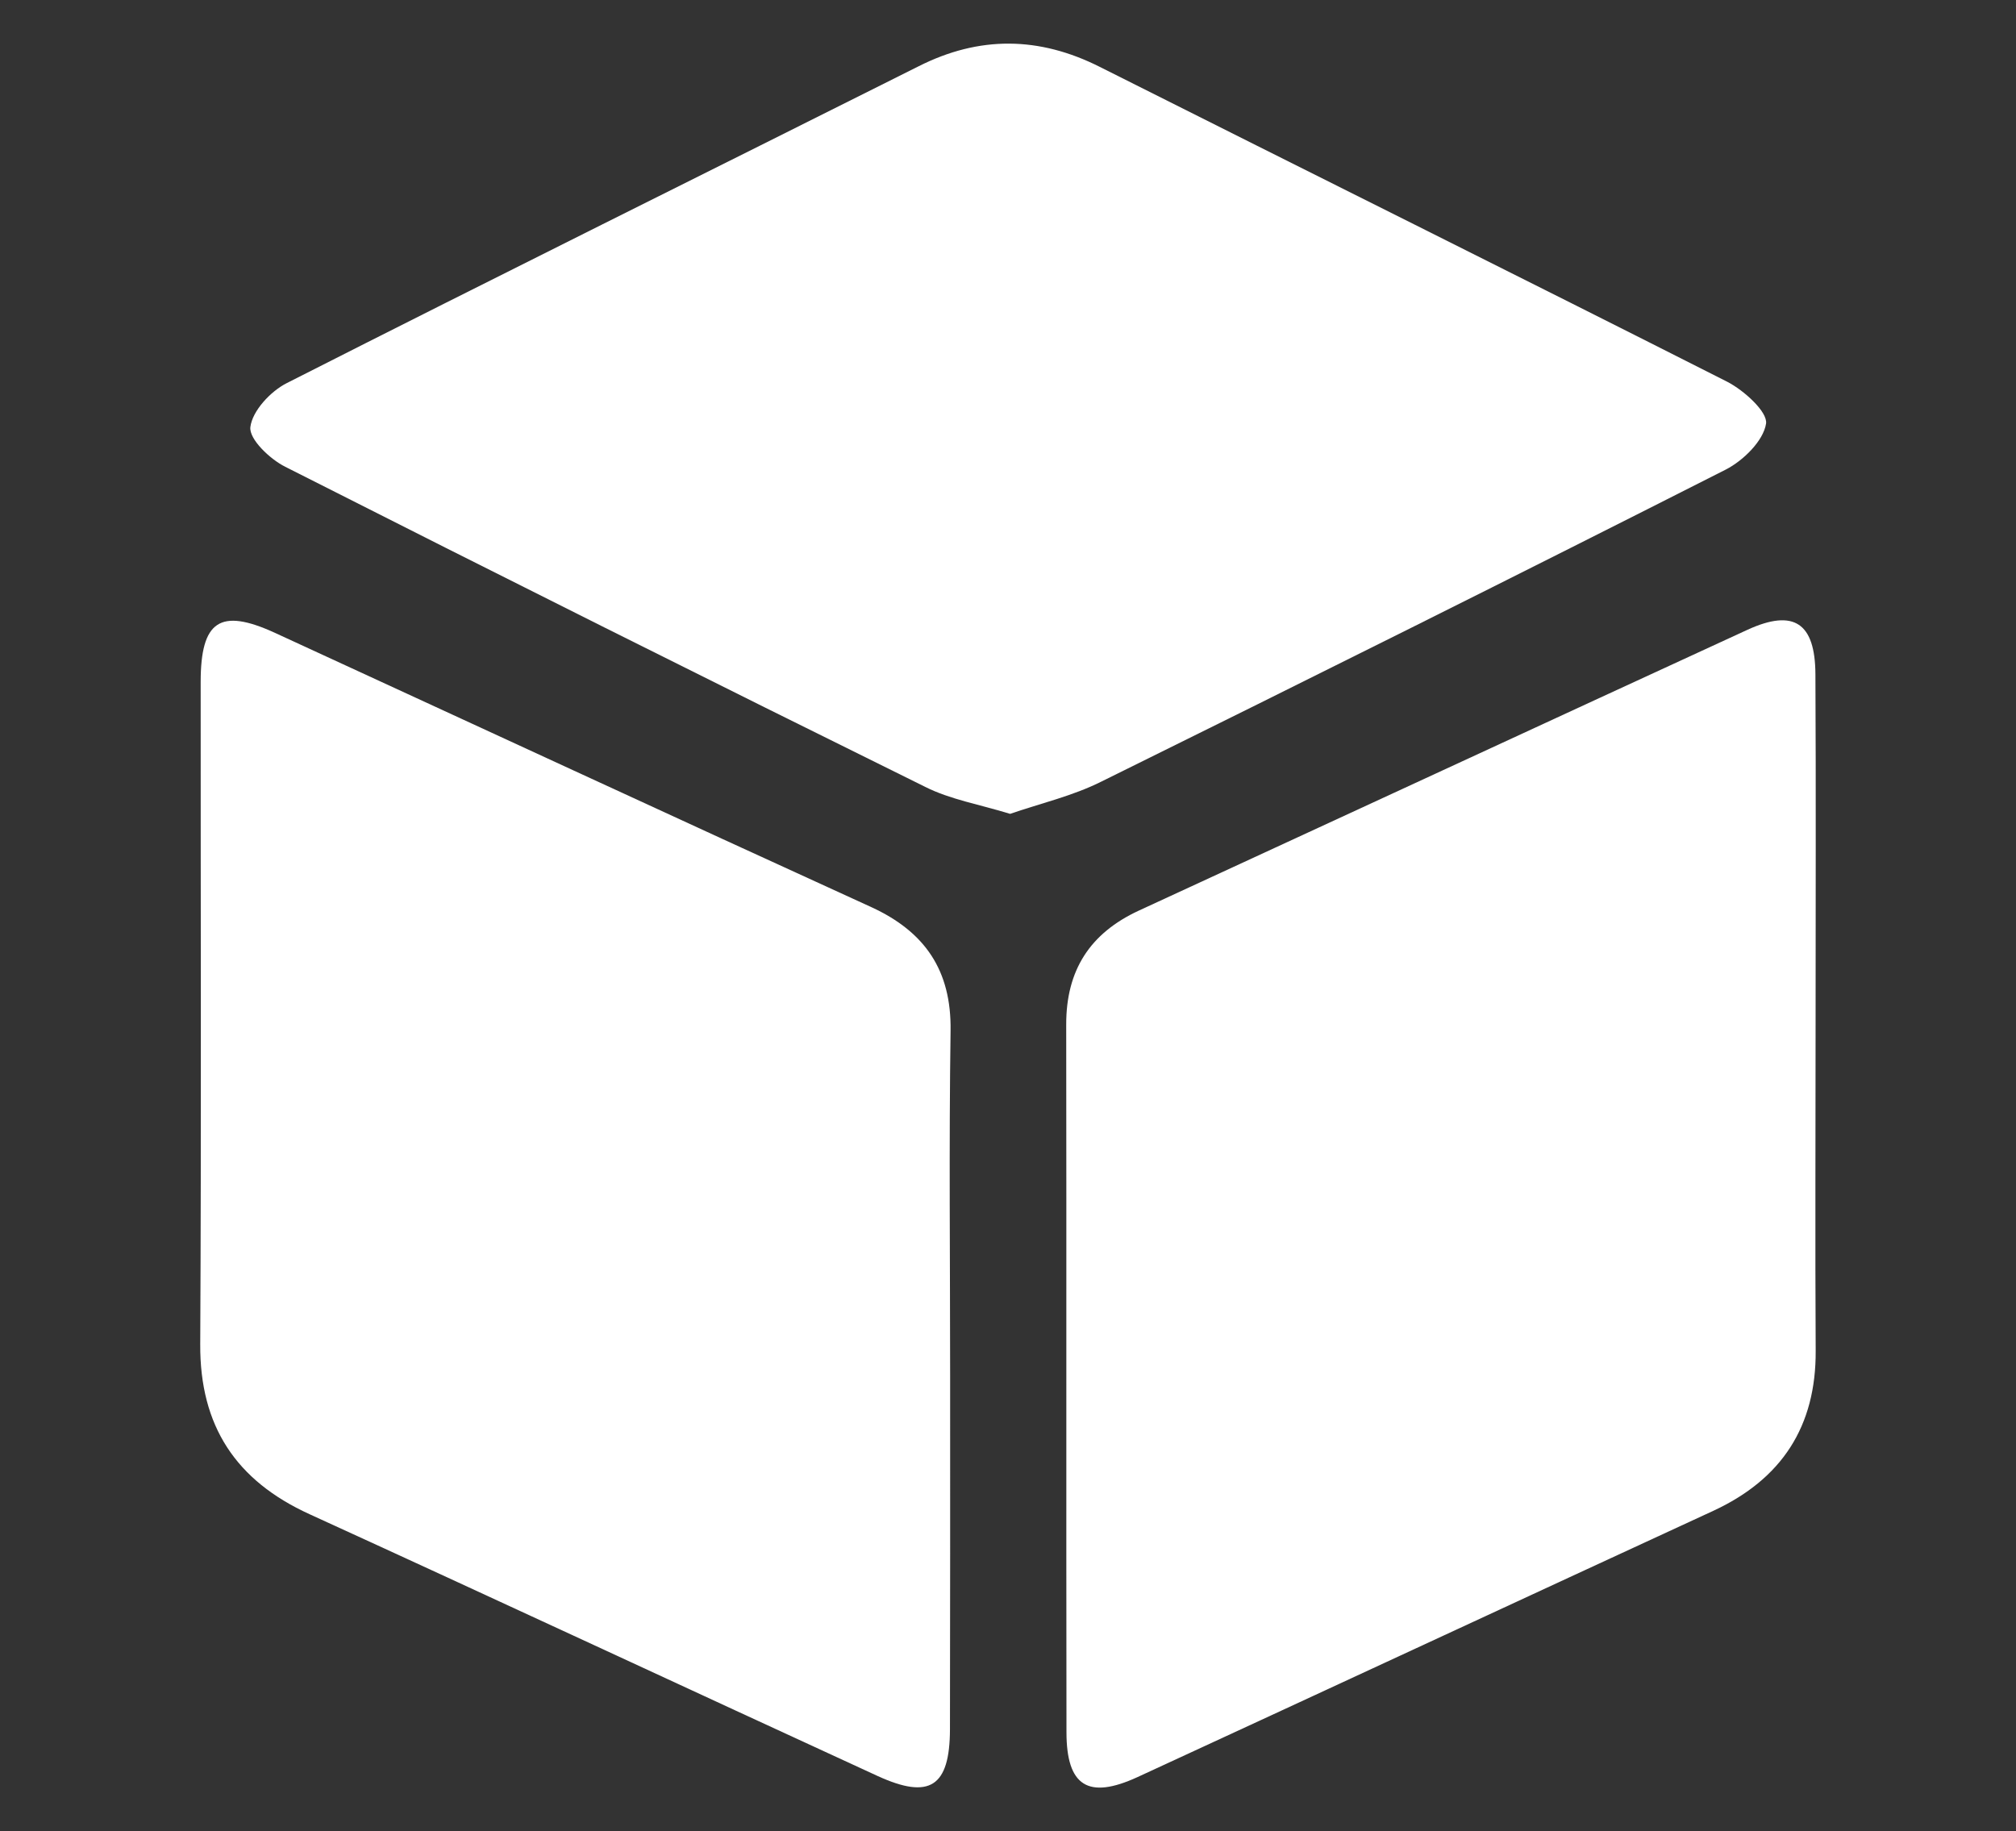
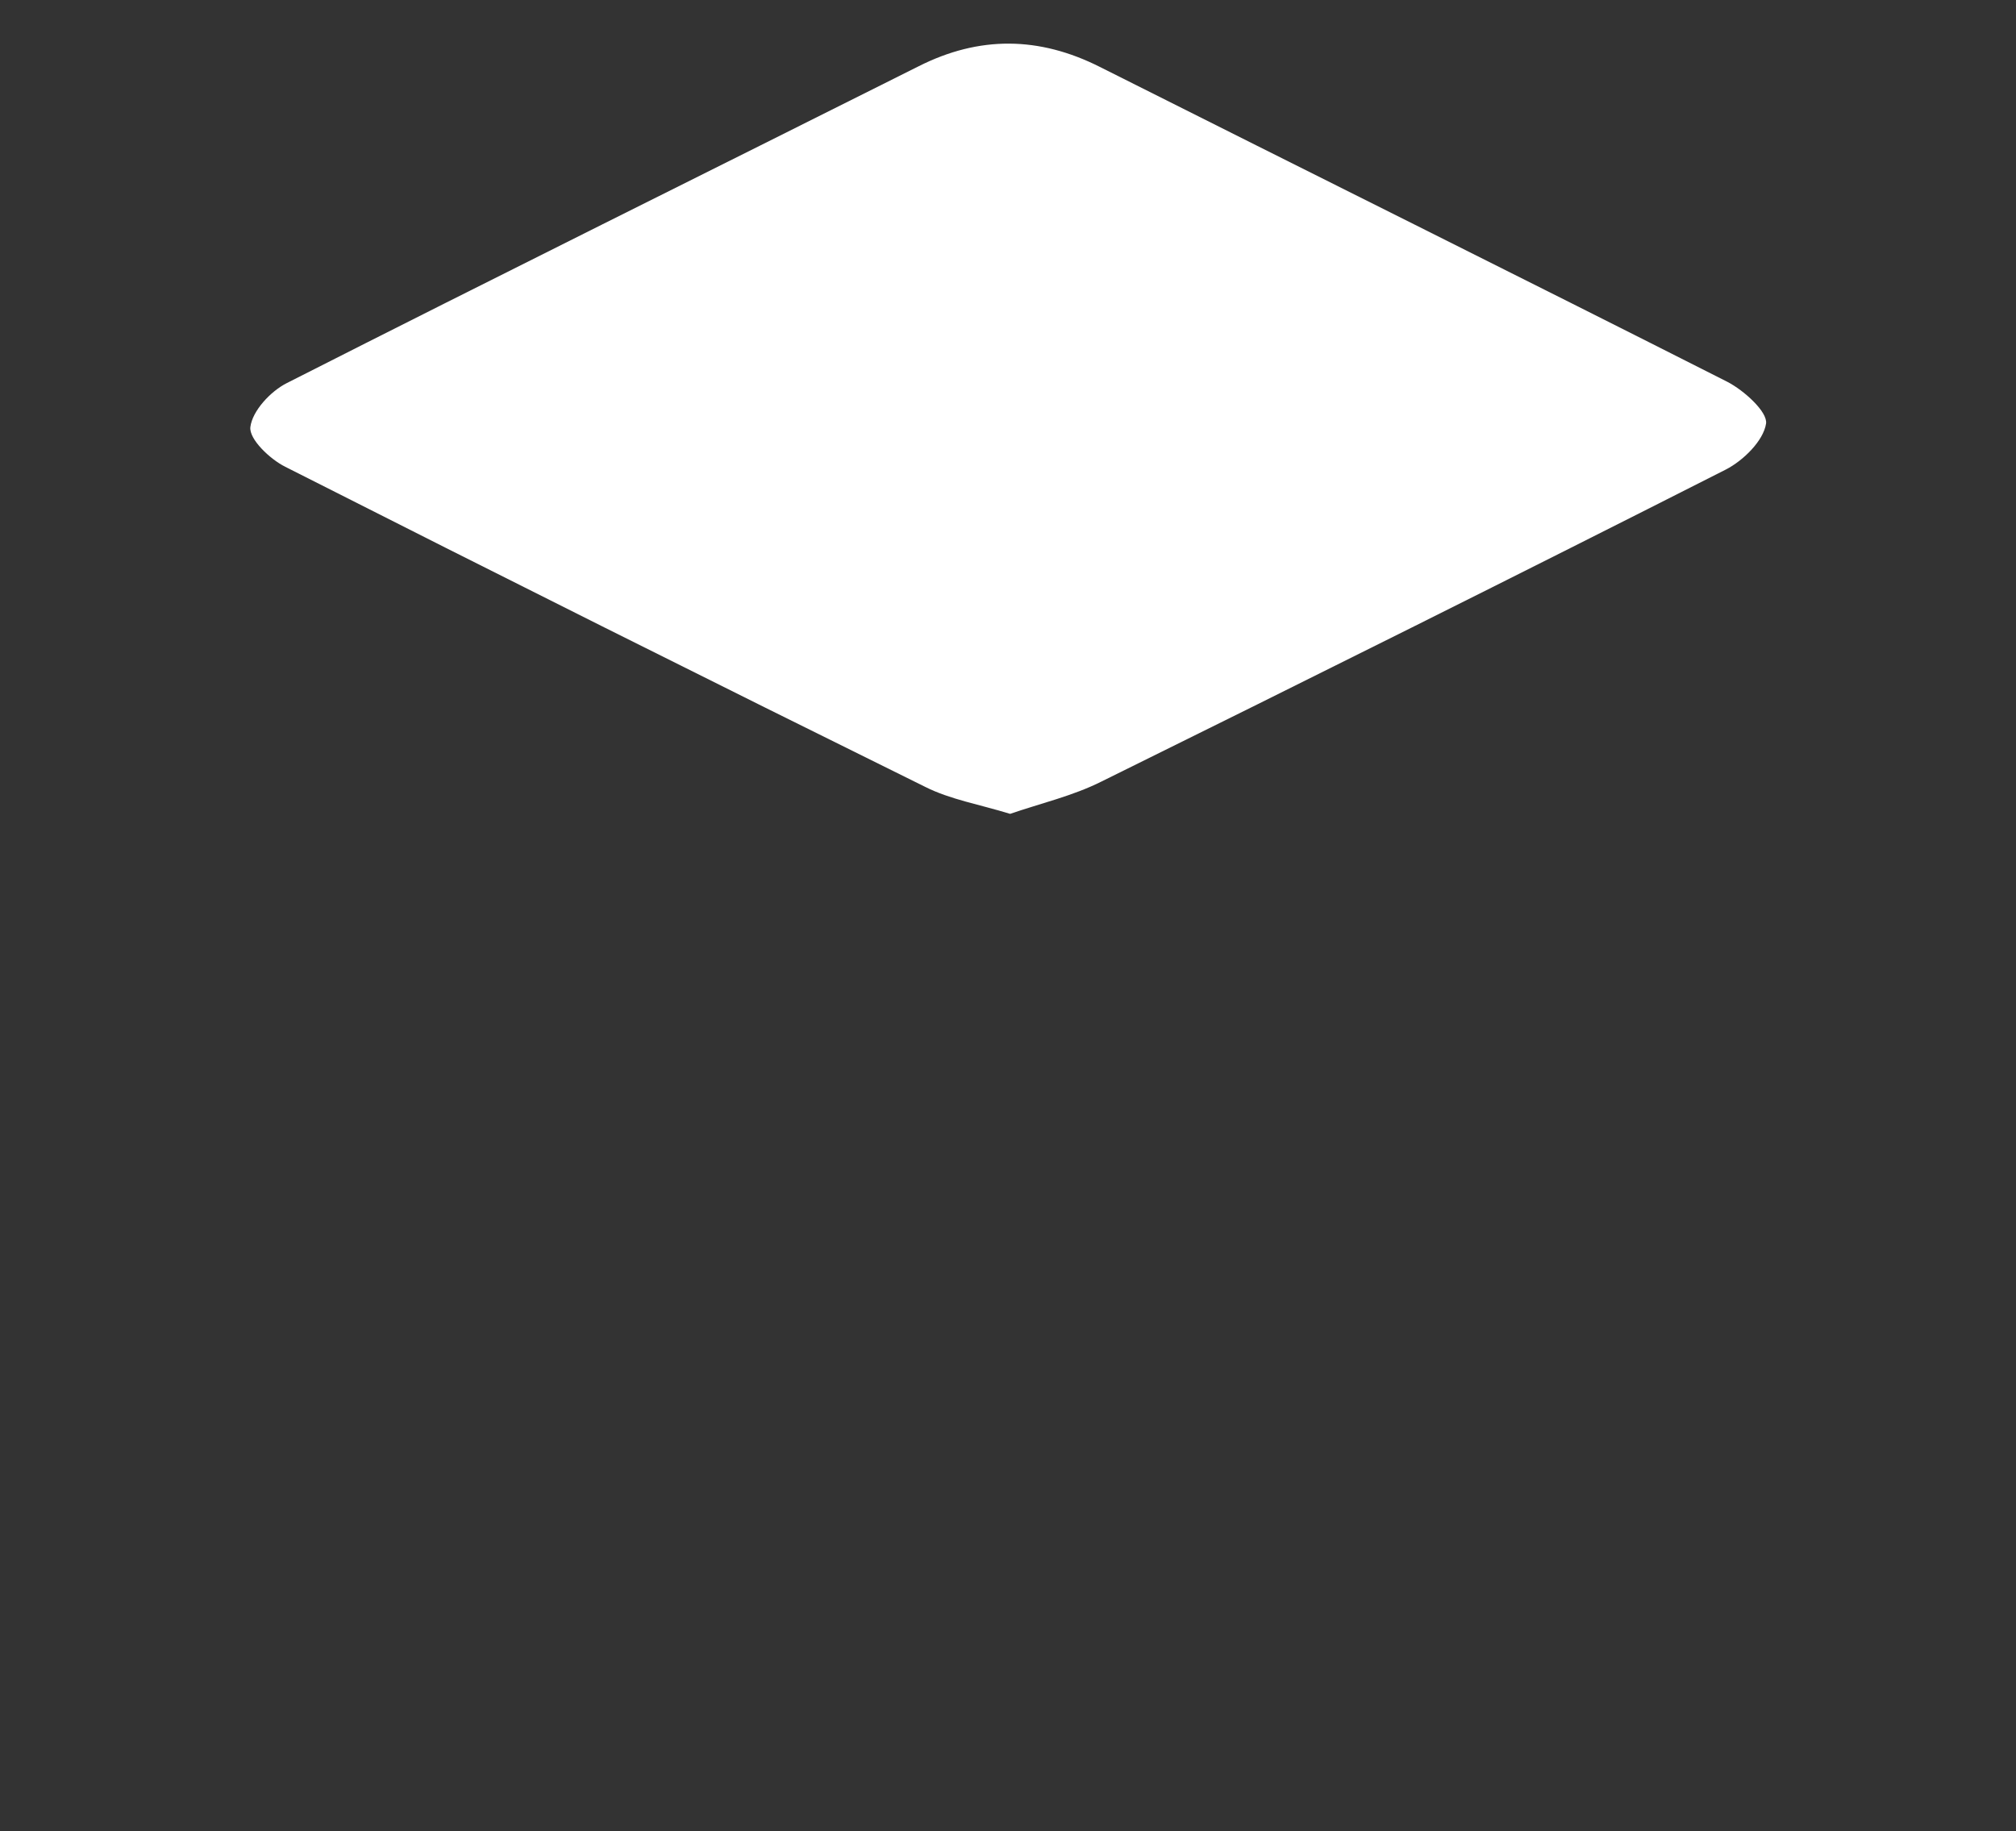
<svg xmlns="http://www.w3.org/2000/svg" version="1.1" id="圖層_1" x="0px" y="0px" width="23.117px" height="21.003px" viewBox="0 0 23.117 21.003" enable-background="new 0 0 23.117 21.003" xml:space="preserve">
  <rect x="0" y="0" width="23.117" height="21.003" fill="#333333" stroke="none" />
  <g>
    <path fill-rule="evenodd" clip-rule="evenodd" fill="#FFFFFF" d="M11.583,9.334c-0.355-0.109-0.686-0.165-0.971-0.308   C8.16,7.815,5.713,6.591,3.272,5.354C3.096,5.267,2.854,5.036,2.871,4.898c0.022-0.185,0.231-0.41,0.417-0.504   c2.409-1.223,4.829-2.422,7.244-3.633c0.698-0.353,1.384-0.344,2.079,0.006c2.398,1.206,4.803,2.4,7.196,3.612   c0.19,0.098,0.463,0.344,0.444,0.479c-0.03,0.197-0.261,0.425-0.463,0.528c-2.38,1.207-4.765,2.396-7.157,3.577   C12.301,9.129,11.93,9.214,11.583,9.334z" />
-     <path fill-rule="evenodd" clip-rule="evenodd" fill="#FFFFFF" d="M10.895,15.802c0,1.344,0.001,2.686-0.002,4.031   c-0.002,0.66-0.232,0.809-0.829,0.536c-2.173-0.999-4.34-2.009-6.515-3.003c-0.844-0.385-1.258-1.011-1.253-1.947   c0.013-2.533,0.004-5.066,0.005-7.6C2.302,7.12,2.523,6.971,3.146,7.255c2.282,1.05,4.561,2.106,6.846,3.149   c0.615,0.283,0.918,0.726,0.908,1.416C10.881,13.146,10.895,14.475,10.895,15.802z" />
-     <path fill-rule="evenodd" clip-rule="evenodd" fill="#FFFFFF" d="M20.819,11.716c0,1.259-0.006,2.517,0.001,3.773   c0.006,0.871-0.39,1.475-1.173,1.838c-2.202,1.016-4.402,2.039-6.605,3.055c-0.564,0.259-0.813,0.103-0.813-0.516   c-0.004-2.706,0.001-5.413-0.003-8.116c-0.001-0.621,0.271-1.046,0.832-1.306c2.328-1.073,4.653-2.15,6.982-3.222   c0.53-0.242,0.775-0.079,0.777,0.514C20.824,9.063,20.819,10.39,20.819,11.716z" />
  </g>
</svg>